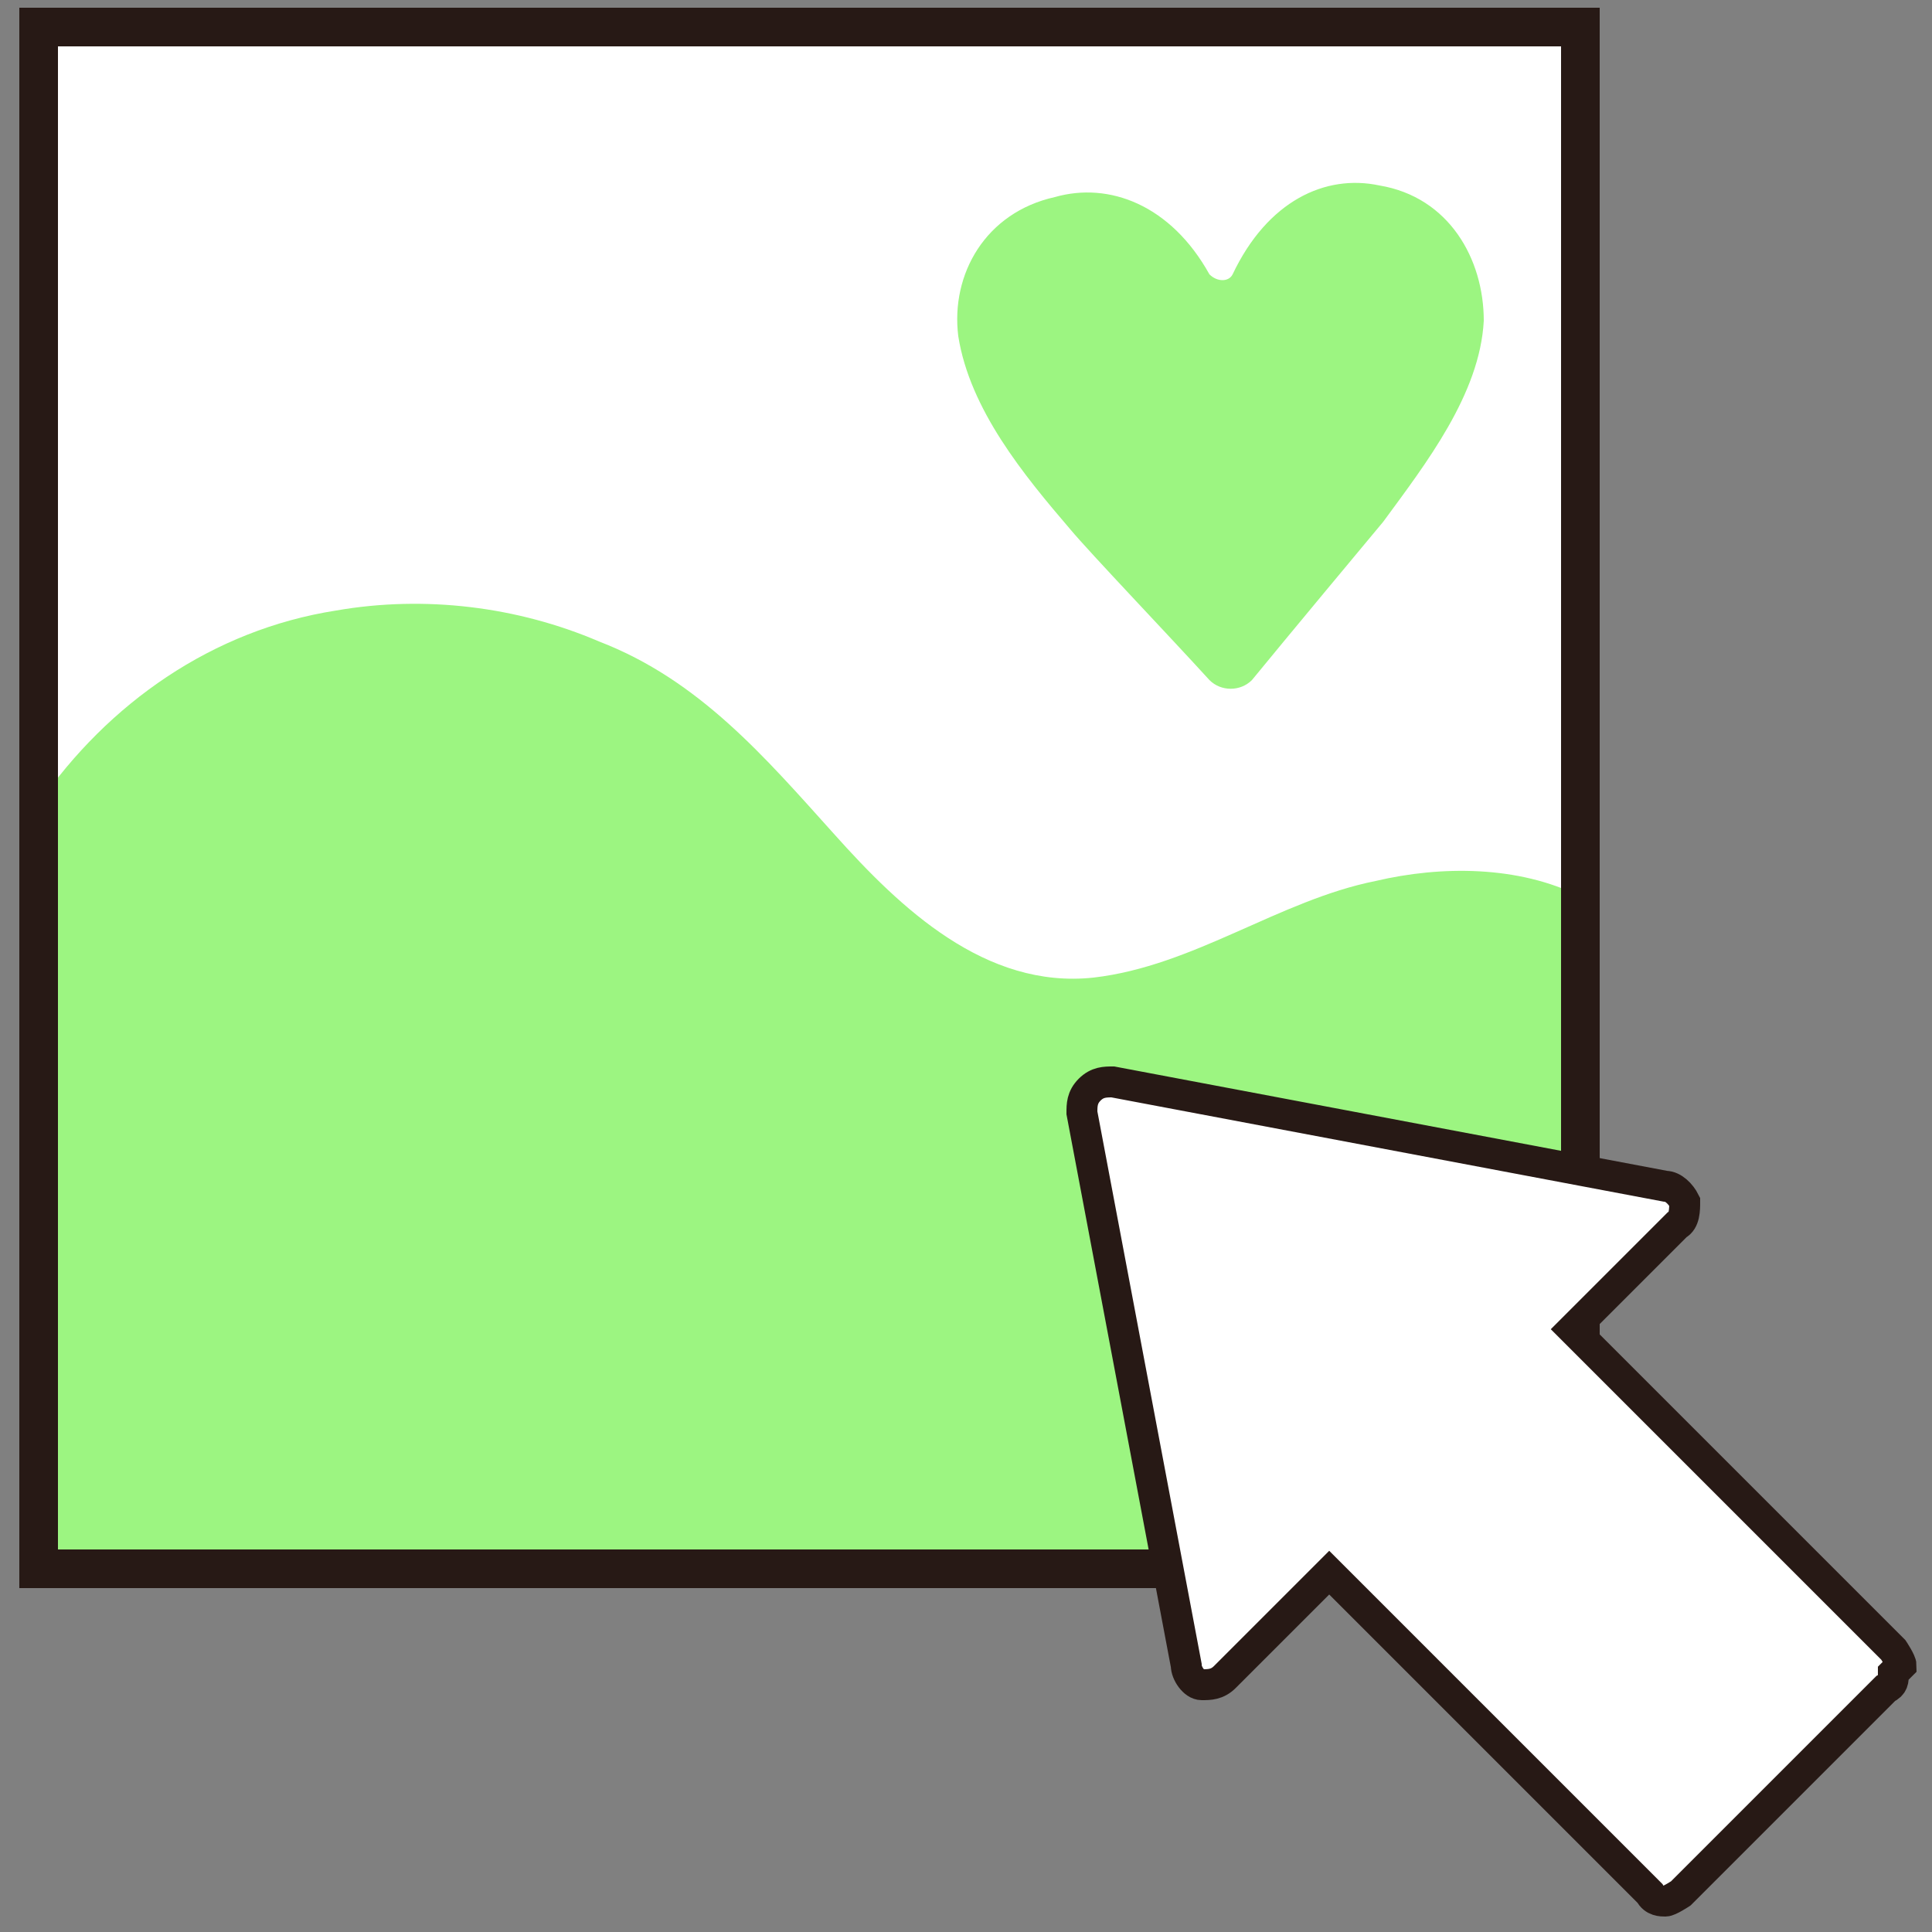
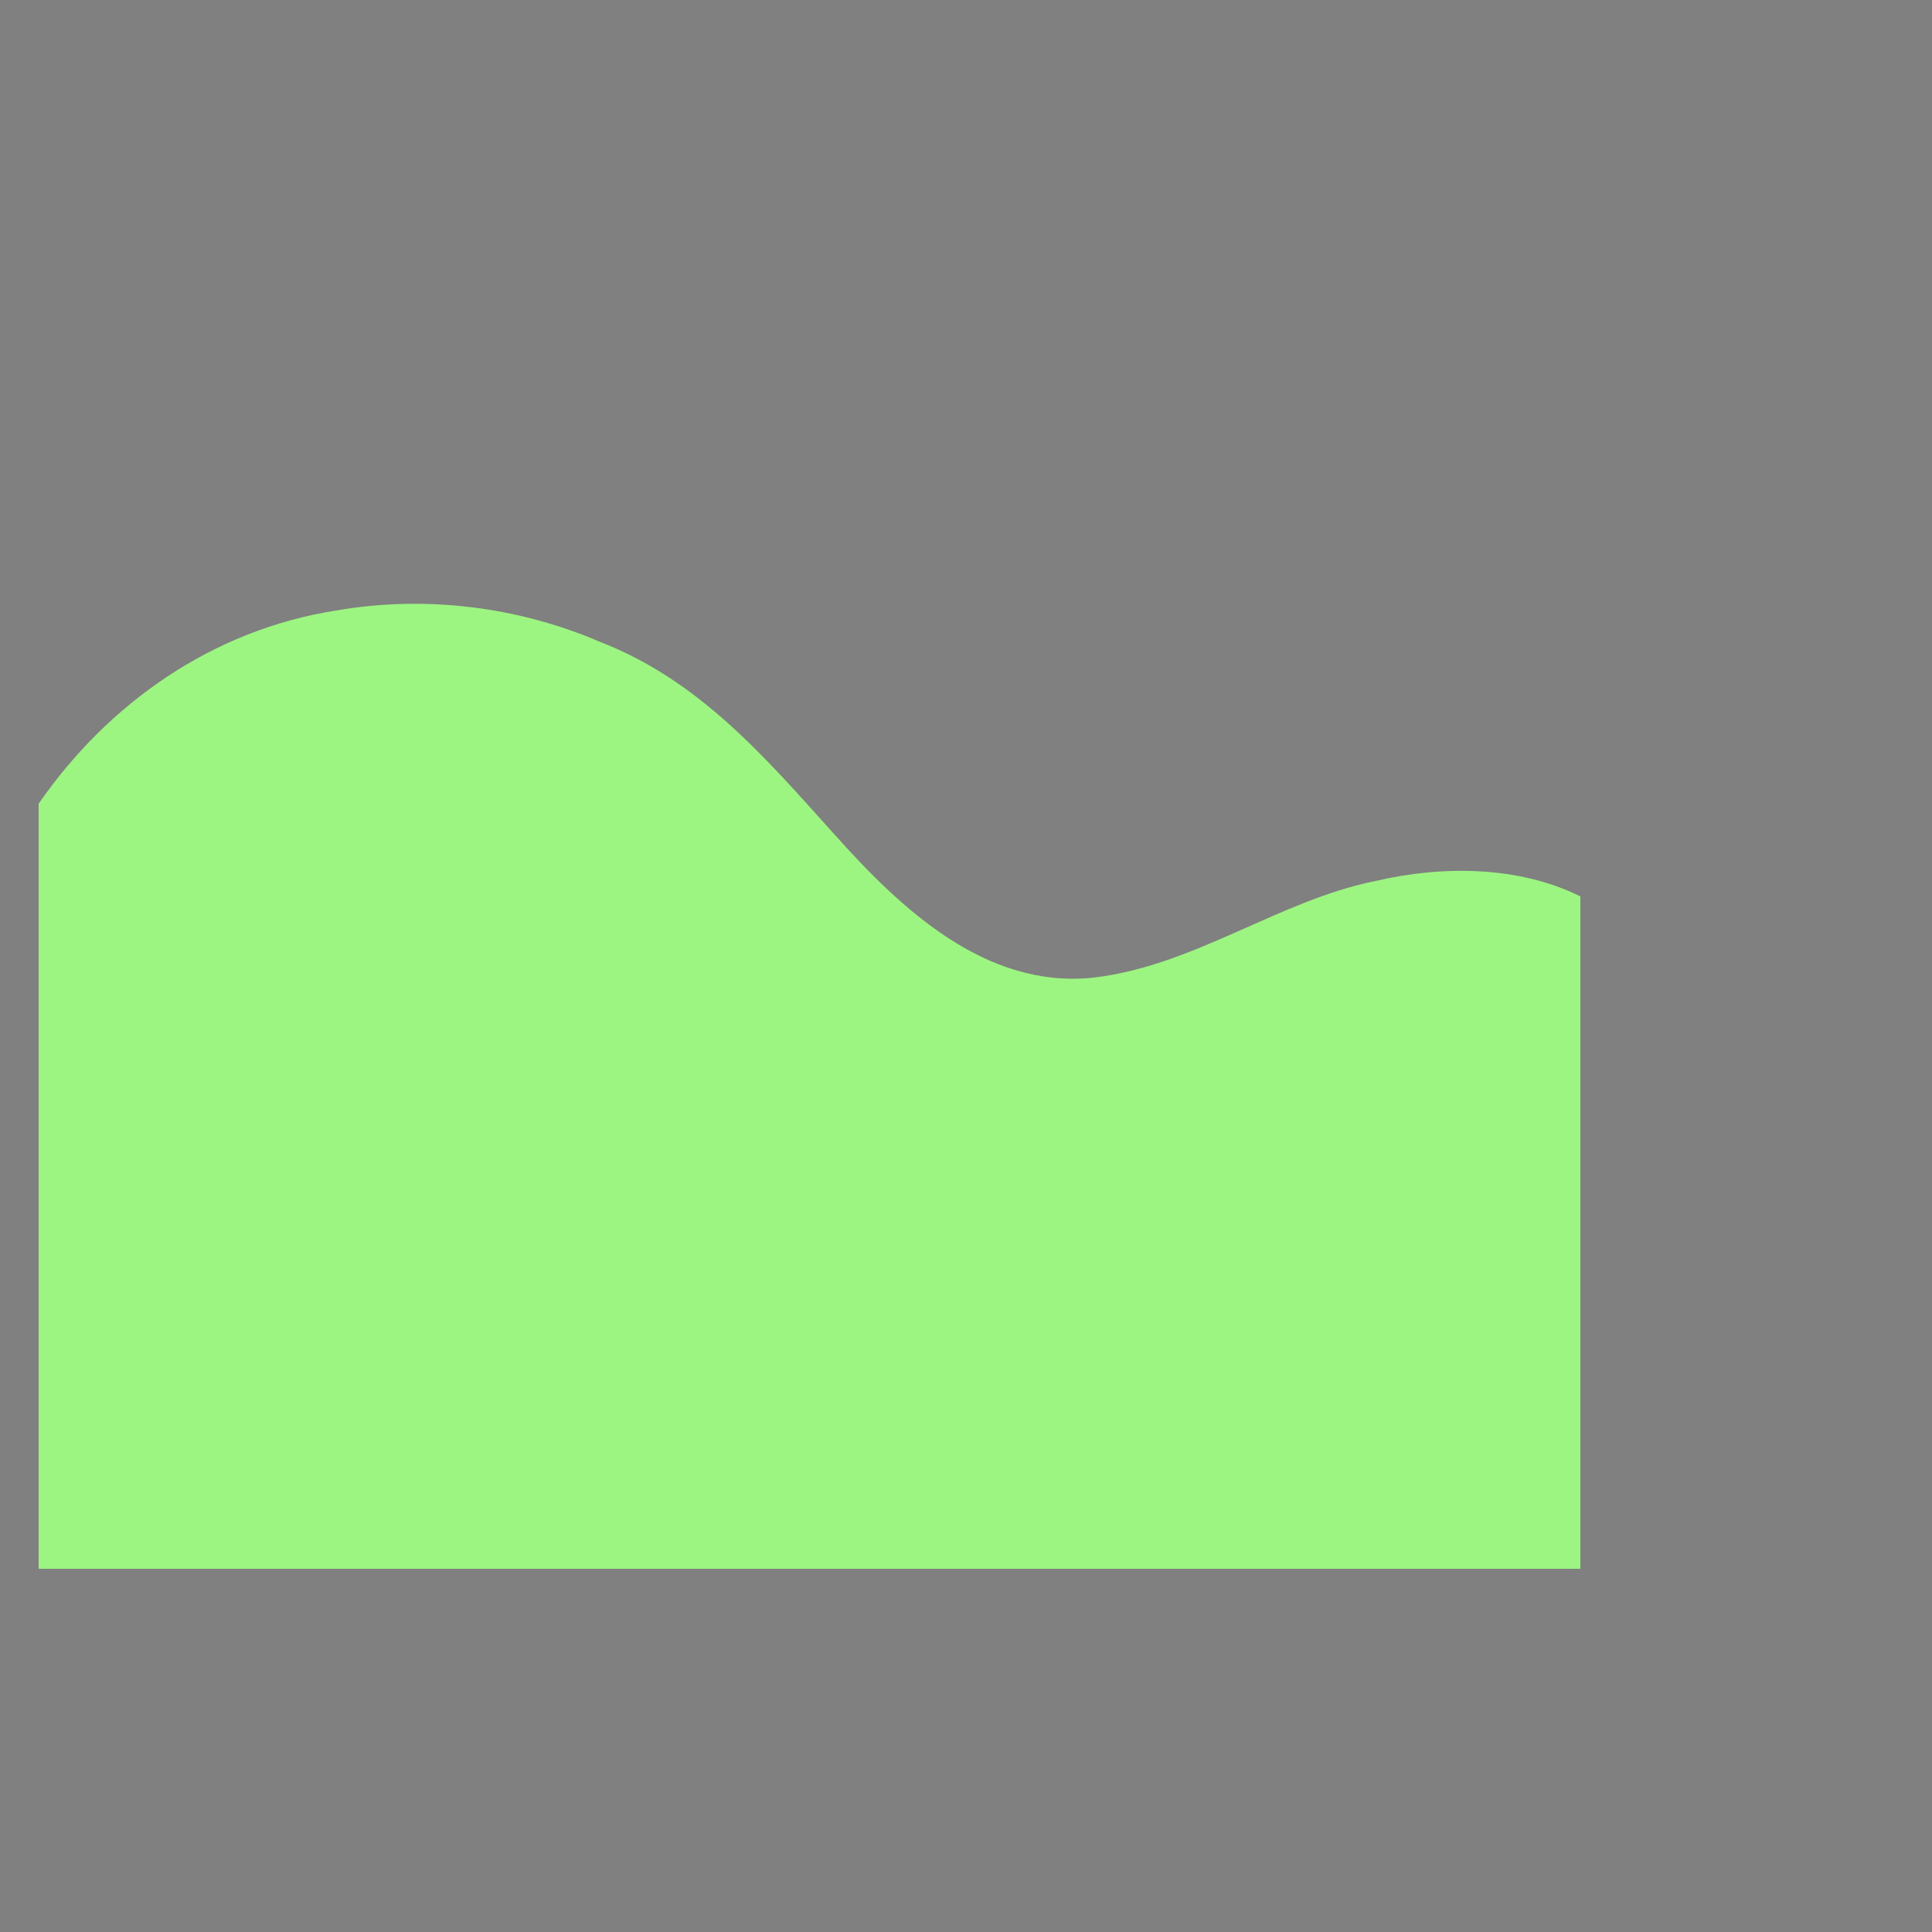
<svg xmlns="http://www.w3.org/2000/svg" version="1.1" viewBox="0 0 50 50">
  <rect x="0" y="0" width="50" height="50" fill="#808080" stroke="none" />
  <defs>
    <style>
      .cls-1 {
        fill: none;
      }

      .cls-1, .cls-2 {
        stroke: #271915;
        stroke-miterlimit: 10;
      }

      .cls-2 {
        stroke-width: .8px;
      }

      .cls-2, .cls-3 {
        fill: #fff;
      }

      .cls-4 {
        fill: #9cf581;
      }
    </style>
  </defs>
  <g>
    <g id="_圖層_1" data-name="圖層_1">
      <g id="_圖層_1-2" data-name="_圖層_1">
        <g>
          <g>
-             <rect class="cls-3" x="1" y=".7" width="39.9" height="39.9" />
            <path class="cls-4" d="M40.9,23.2c-1.6-.8-3.6-.8-5.3-.4-2.5.5-4.7,2.2-7.3,2.5-2.8.3-5-1.8-6.7-3.7-1.8-2-3.5-4-6.1-5-2.1-.9-4.5-1.2-6.8-.8-3.2.5-5.9,2.4-7.7,5v19.8h39.9s0-17.4,0-17.4Z" />
-             <rect class="cls-1" x="1" y=".7" width="39.9" height="39.9" />
-             <path class="cls-4" d="M24.8,8.7c.3,1.9,1.7,3.6,2.9,5,.5.6,2.6,2.8,3.6,3.9.3.3.8.3,1.1,0,.9-1.1,2.9-3.5,3.4-4.1,1.1-1.5,2.5-3.3,2.6-5.2,0-1.6-.9-3.2-2.7-3.5-1.4-.3-2.9.4-3.8,2.3-.1.2-.4.2-.6,0-1-1.8-2.6-2.4-4-2-1.8.4-2.7,2-2.5,3.6Z" />
          </g>
-           <path class="cls-2" d="M49,43.3c0,.2,0,.3-.2.4l-5.3,5.3c0,0-.3.2-.4.2s-.3,0-.4-.2l-8.3-8.3-2.7,2.7c-.2.2-.4.2-.6.2s-.4-.3-.4-.5l-2.7-14.3c0-.2,0-.4.2-.6s.4-.2.6-.2l14.3,2.7c.2,0,.4.2.5.4,0,.2,0,.5-.2.6l-2.7,2.7,8.3,8.3c0,0,.2.3.2.4l-.2.2Z" />
        </g>
      </g>
    </g>
  </g>
</svg>